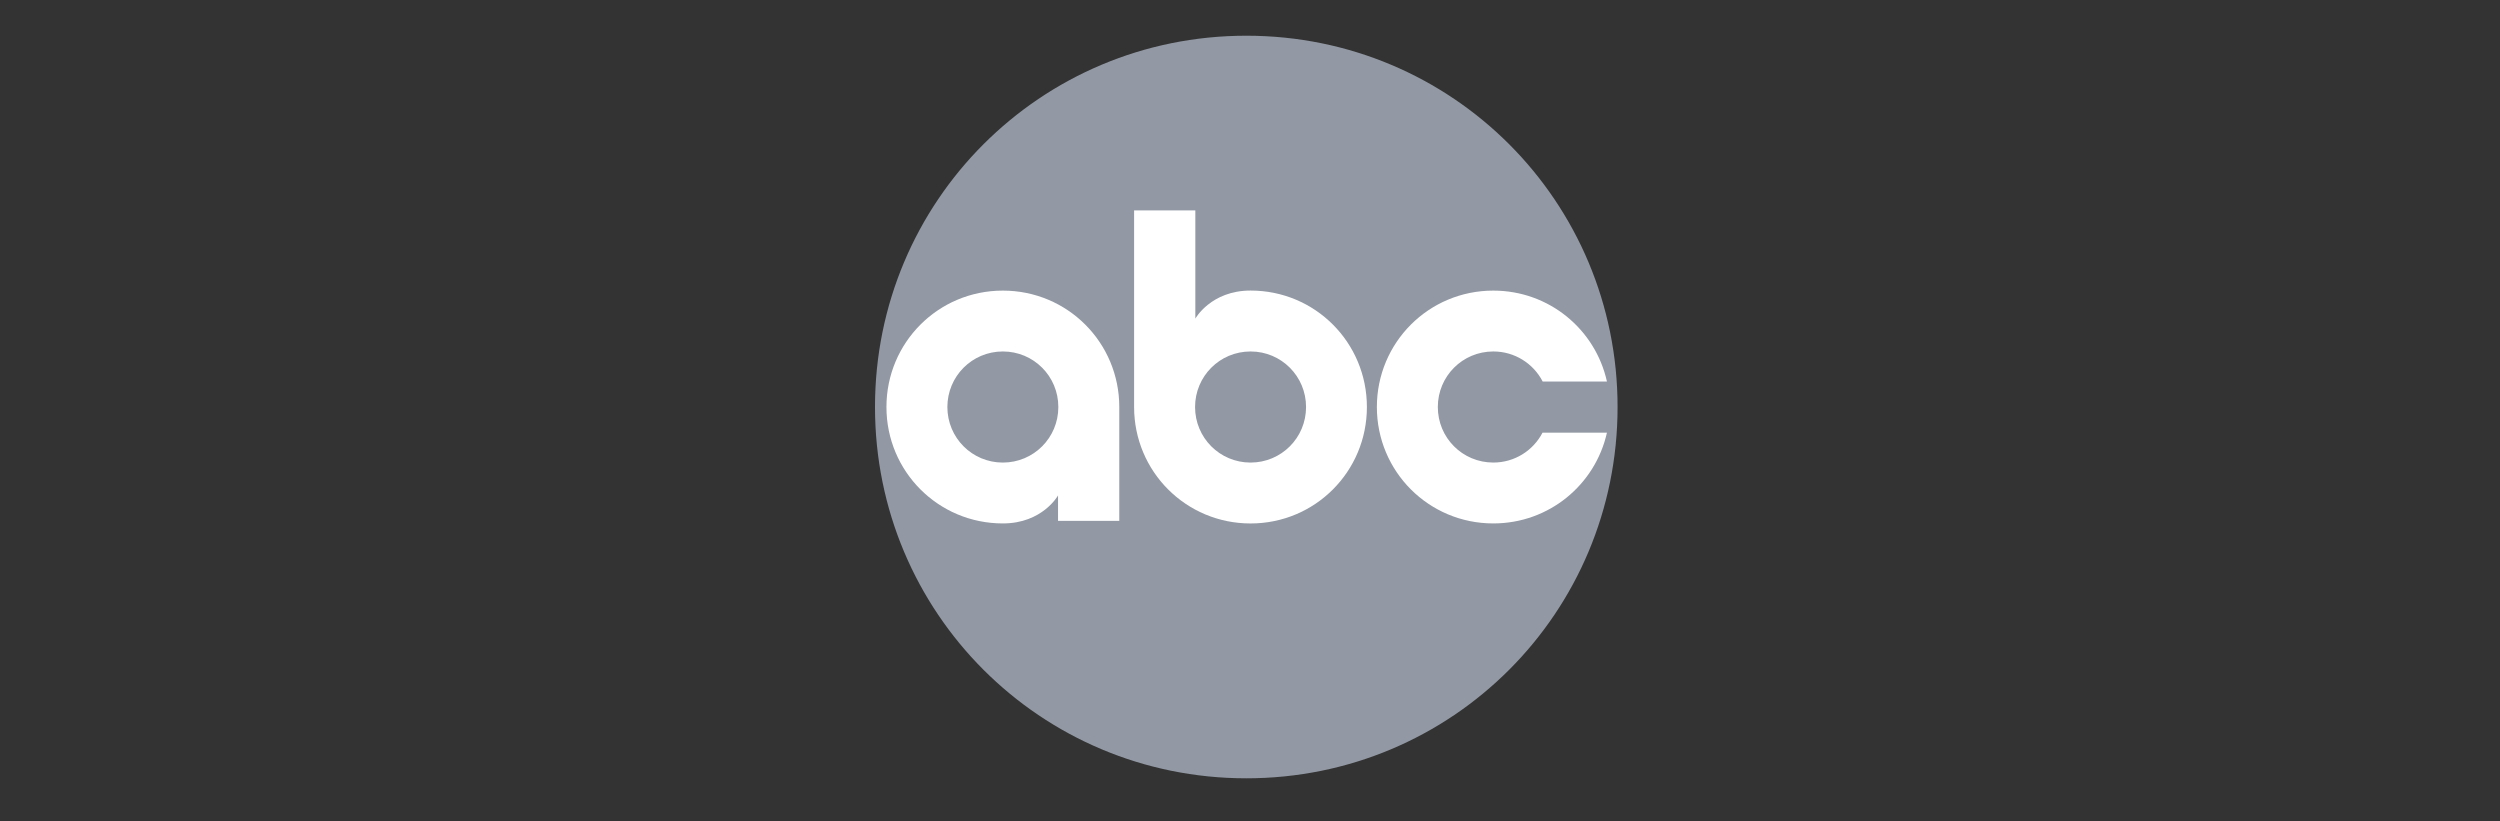
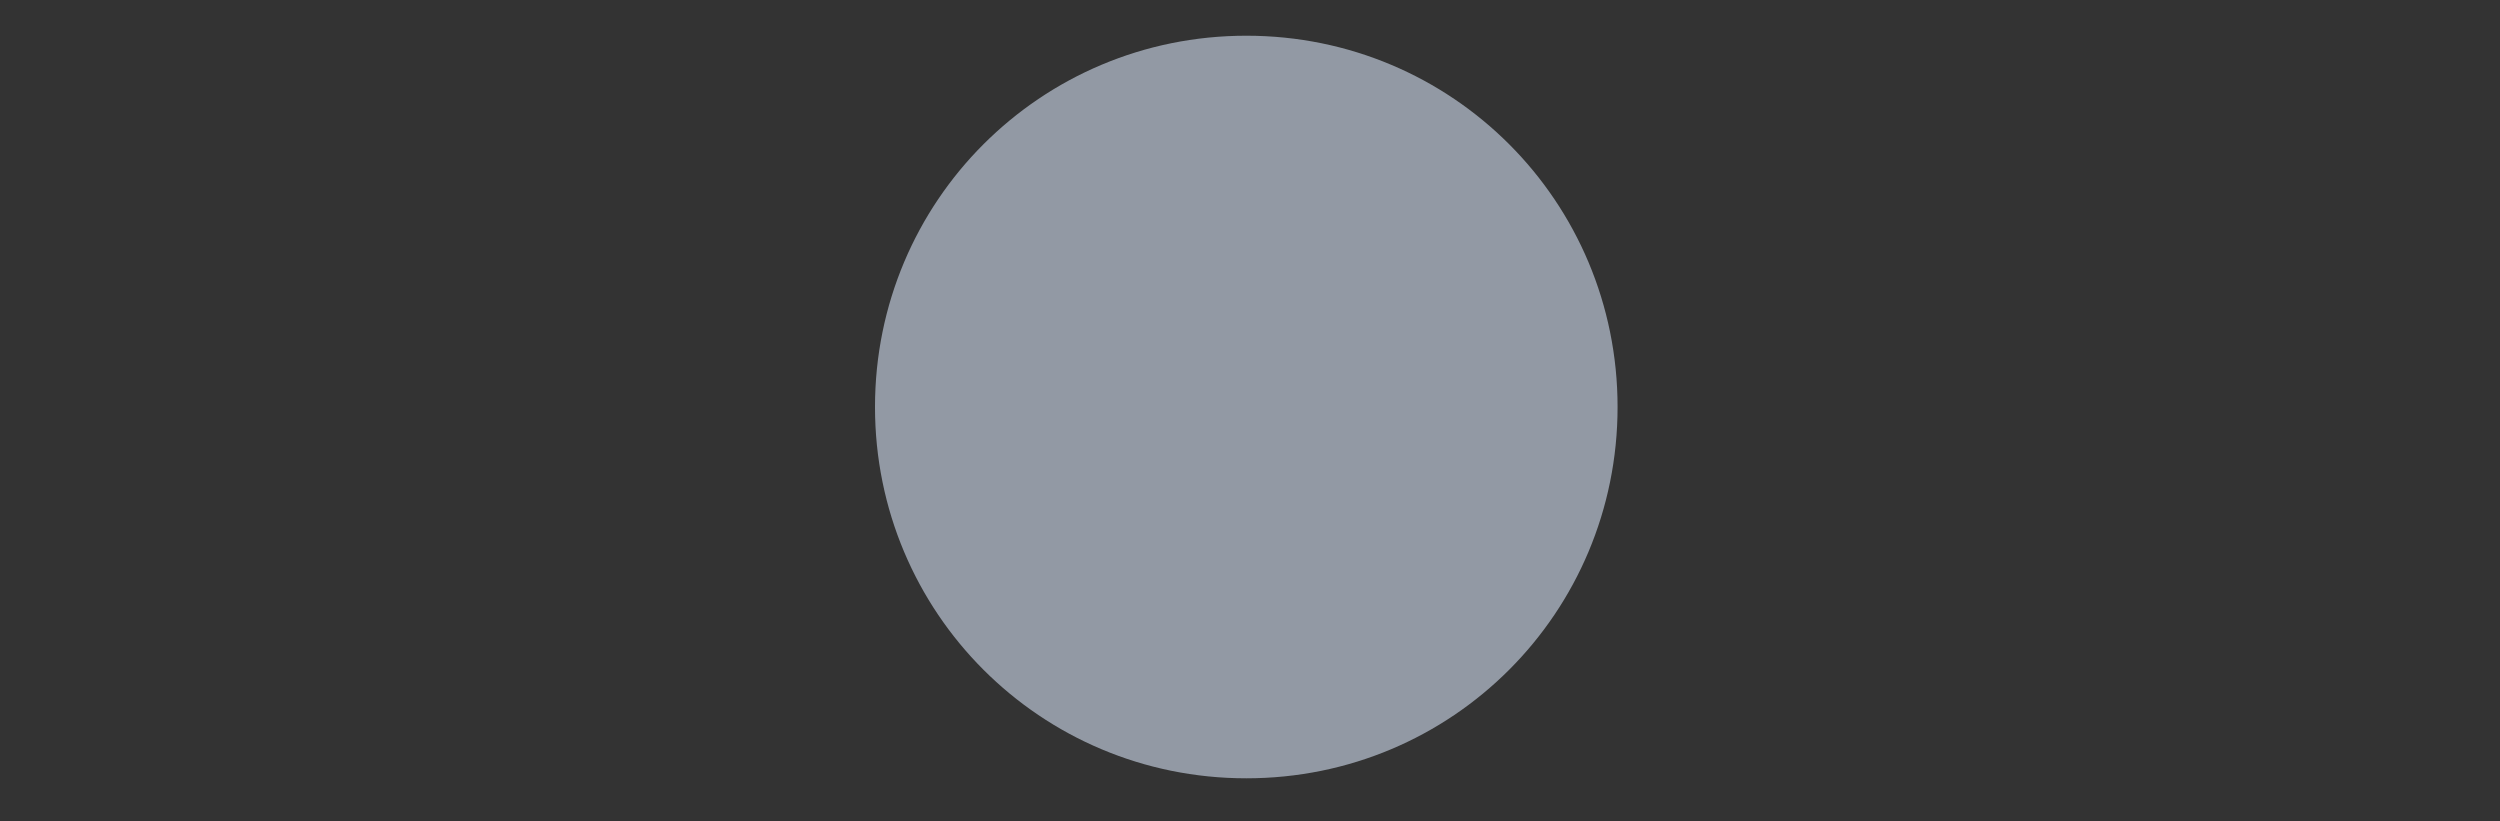
<svg xmlns="http://www.w3.org/2000/svg" width="140" height="46" viewBox="0 0 140 46" fill="none">
  <rect x="0" y="0" width="140" height="46" fill="#333333" stroke="none" />
  <path d="M69.796 2C58.264 2 49 11.28 49 22.792C49 34.305 58.264 43.585 69.796 43.585C81.328 43.585 90.584 34.305 90.584 22.792C90.584 11.28 81.328 2 69.796 2Z" fill="#9299A4" />
-   <path d="M56.16 16.274C52.543 16.274 49.641 19.184 49.641 22.793C49.641 26.401 52.543 29.312 56.16 29.312C58.382 29.312 59.25 27.745 59.25 27.745V29.17H62.68V22.793C62.68 19.184 59.778 16.274 56.16 16.274V16.274ZM56.16 19.682C57.885 19.682 59.267 21.071 59.267 22.793C59.267 24.515 57.885 25.904 56.16 25.904C54.436 25.904 53.053 24.515 53.053 22.793C53.053 21.071 54.436 19.682 56.16 19.682Z" fill="white" />
-   <path d="M63.51 11.784V22.793C63.51 26.401 66.414 29.314 70.032 29.314C73.649 29.314 76.546 26.401 76.546 22.793C76.546 19.184 73.649 16.271 70.032 16.271C67.81 16.271 66.939 17.842 66.939 17.842V11.784L63.51 11.784ZM70.032 19.682C71.756 19.682 73.139 21.071 73.139 22.793C73.139 24.515 71.756 25.904 70.032 25.904C68.307 25.904 66.924 24.515 66.924 22.793C66.924 21.071 68.307 19.682 70.032 19.682Z" fill="white" />
-   <path d="M83.625 16.274C80.008 16.274 77.105 19.184 77.105 22.793C77.105 26.401 80.008 29.312 83.625 29.312C86.747 29.312 89.338 27.143 89.988 24.229H86.382C85.865 25.223 84.829 25.903 83.625 25.903C81.9 25.903 80.518 24.515 80.518 22.793C80.518 21.071 81.9 19.682 83.625 19.682C84.832 19.682 85.874 20.365 86.389 21.364H89.988C89.341 18.446 86.75 16.274 83.625 16.274L83.625 16.274Z" fill="white" />
</svg>